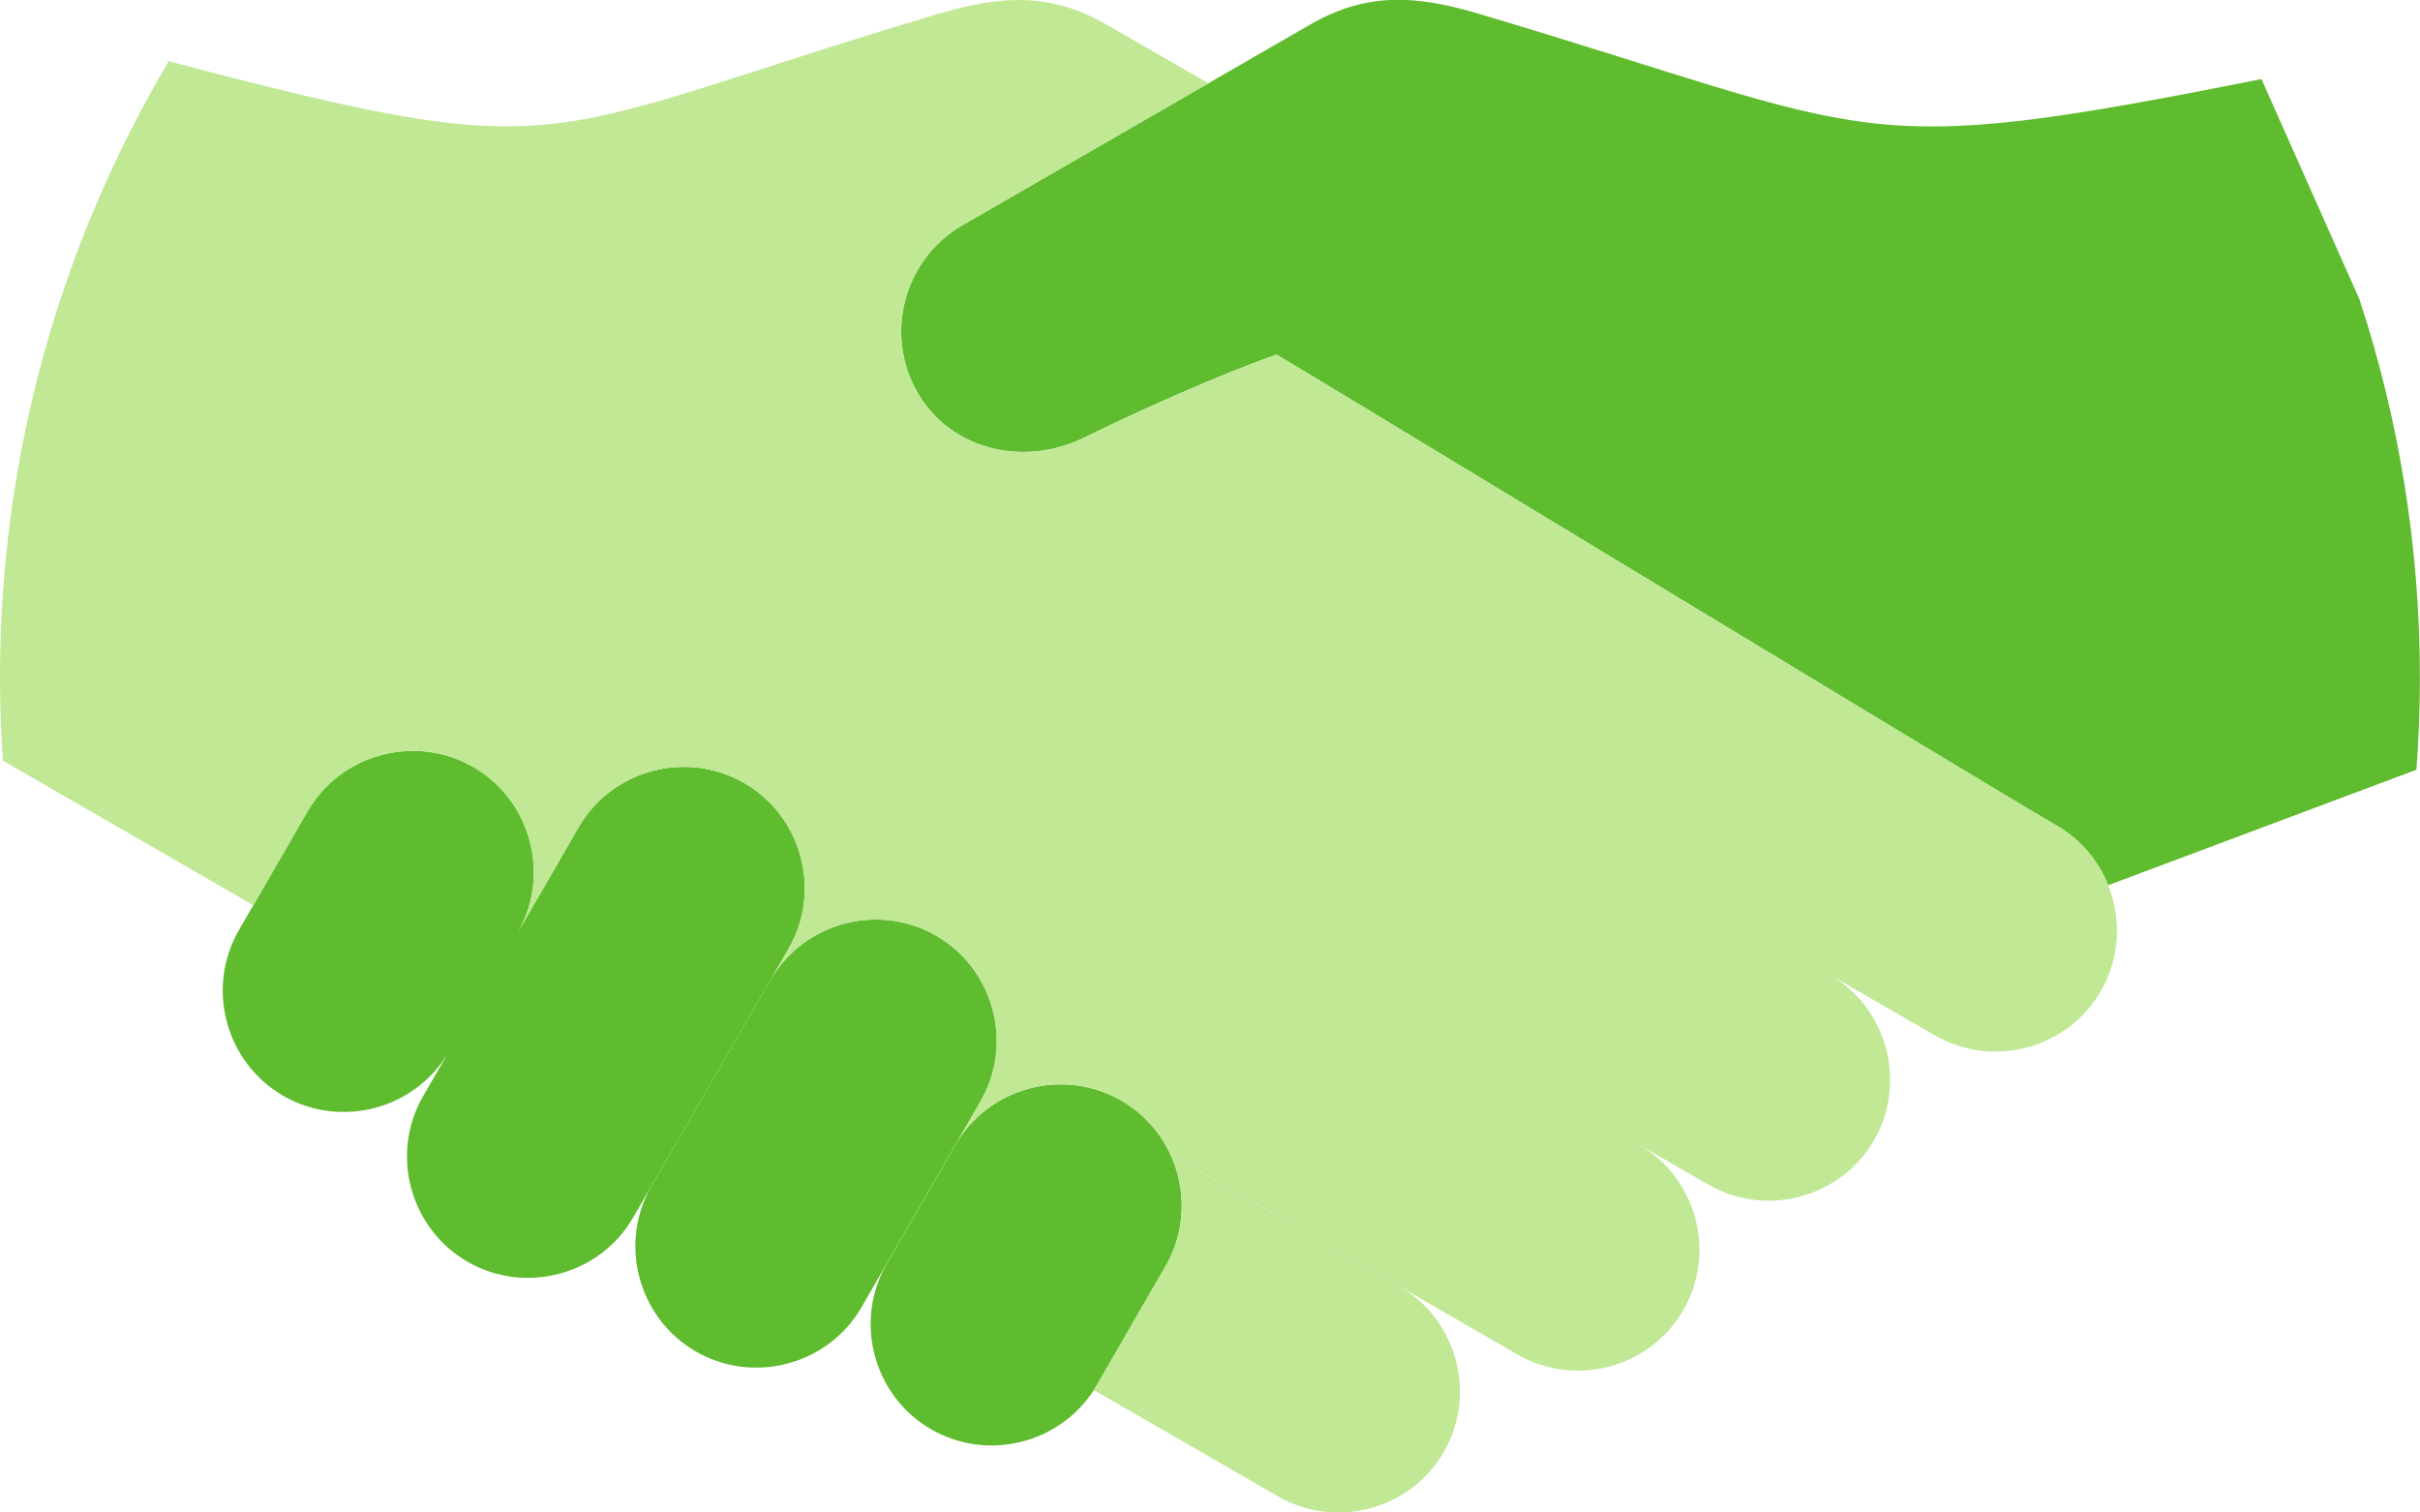
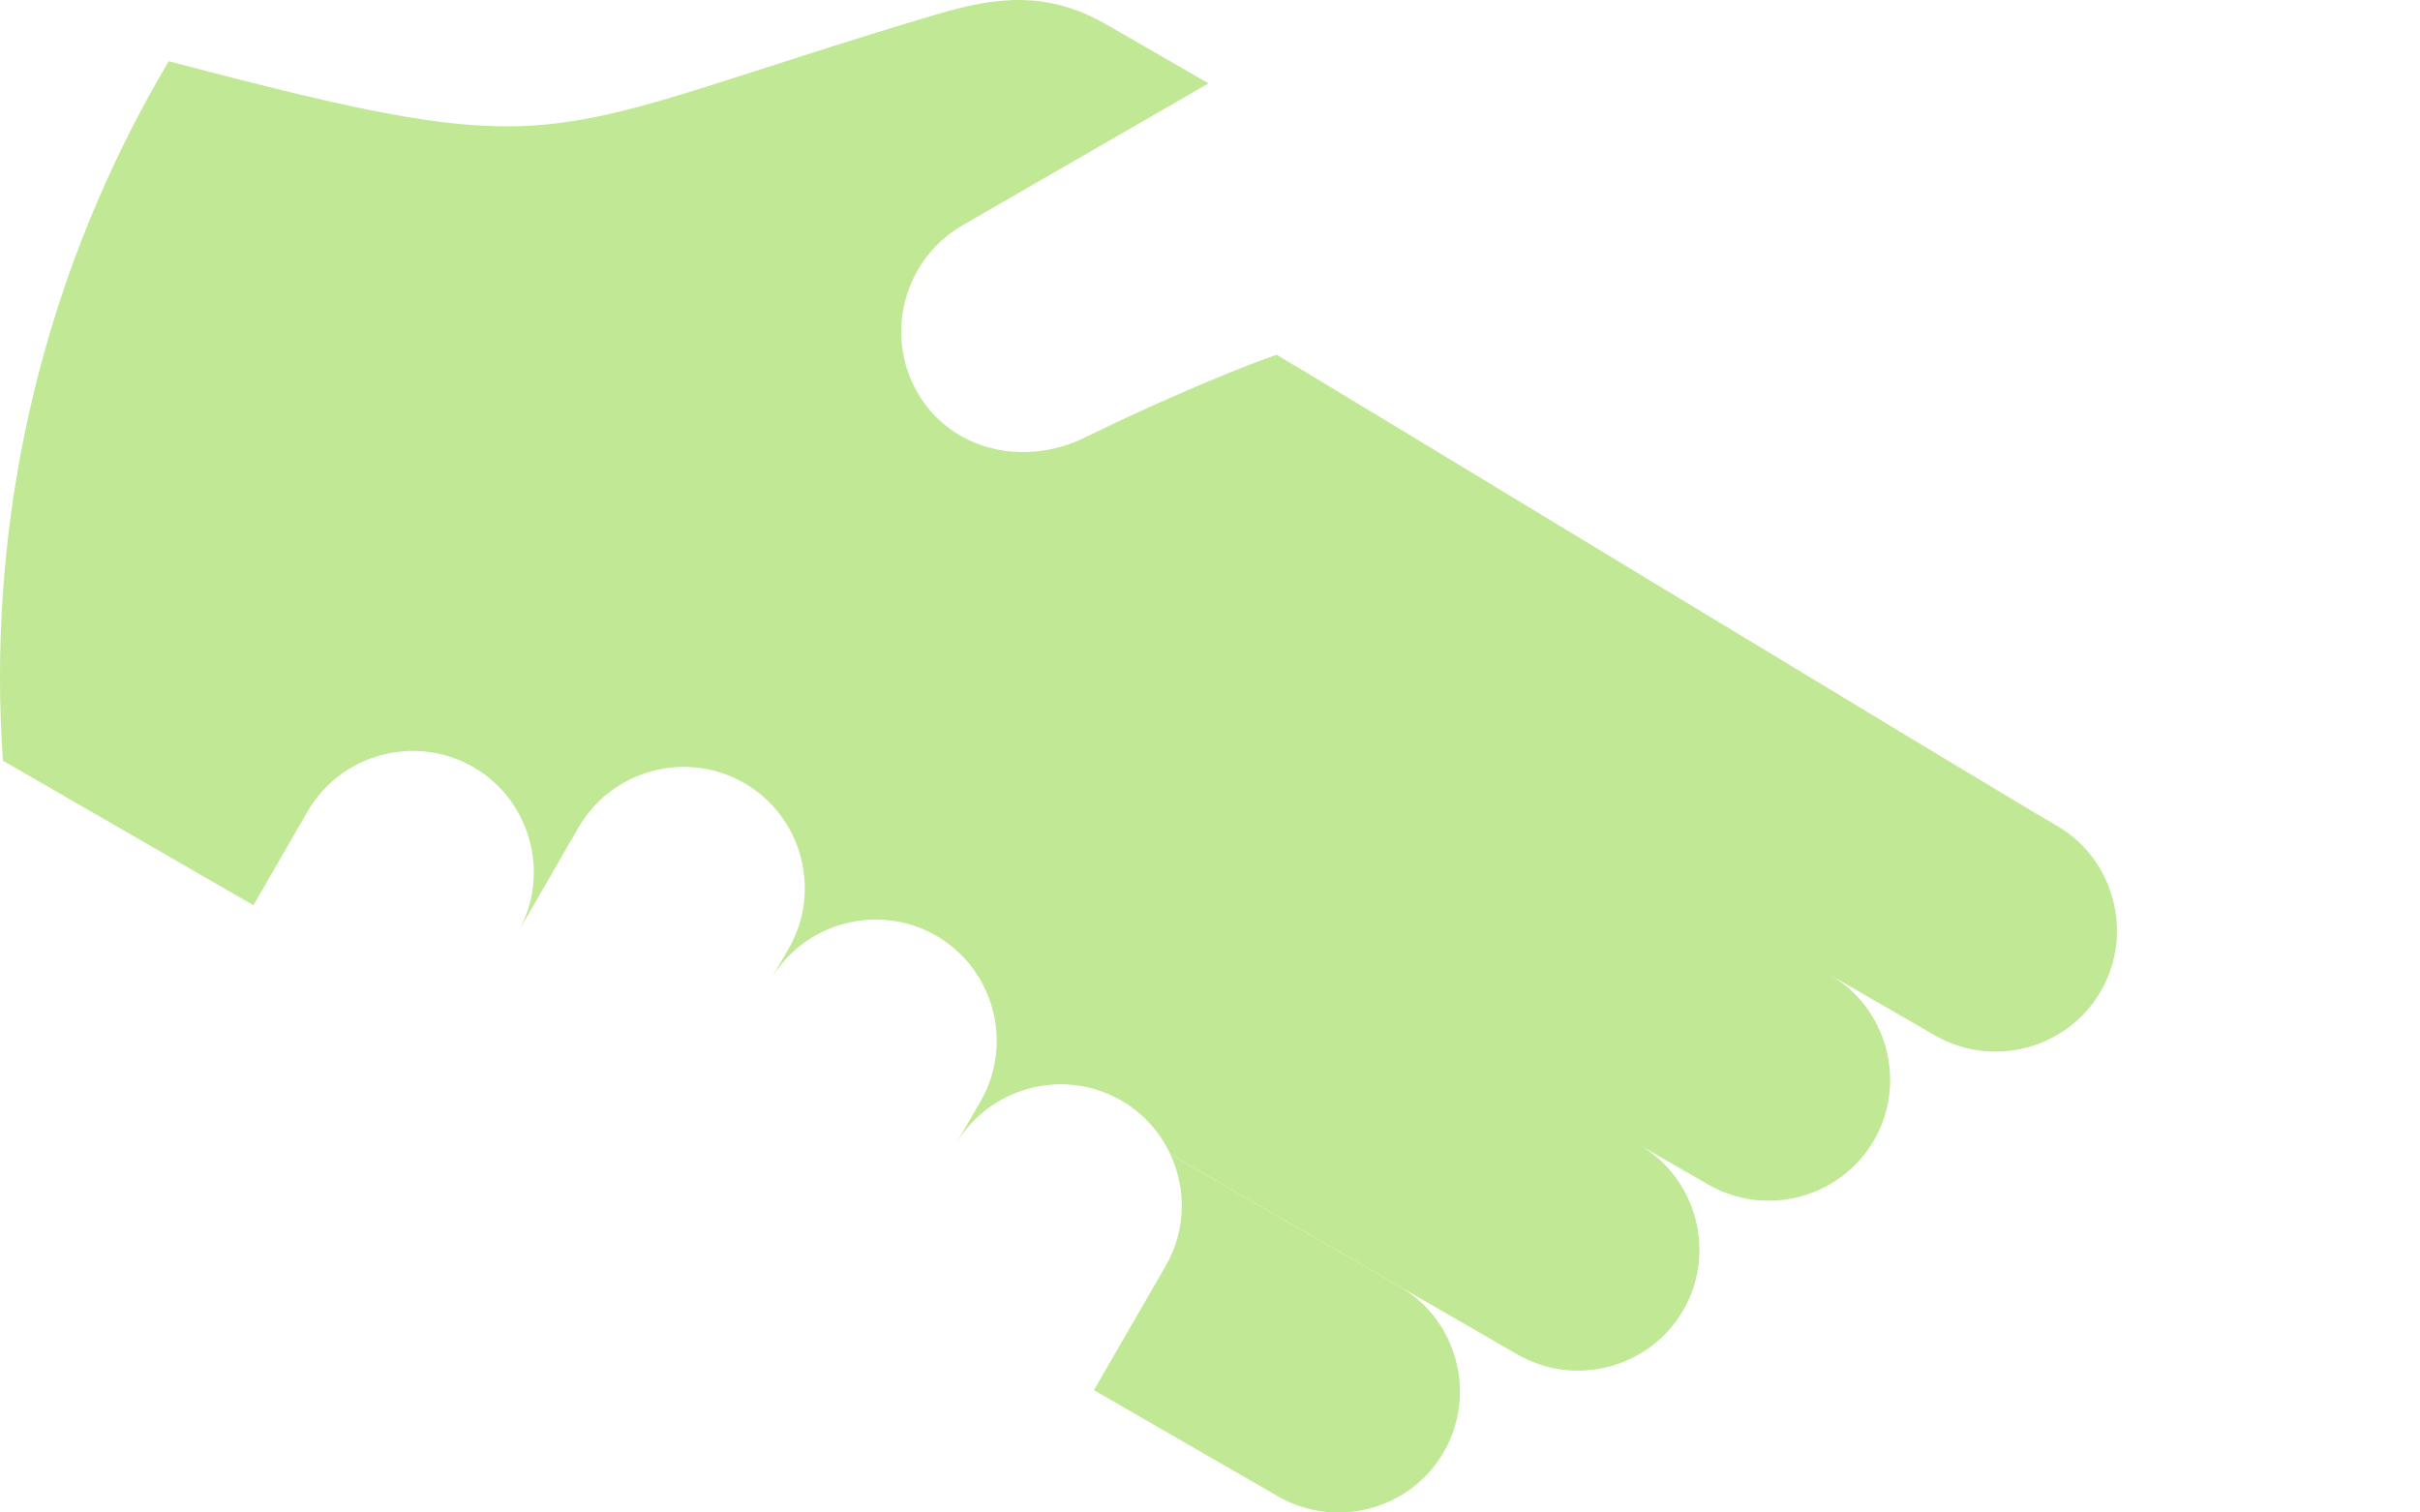
<svg xmlns="http://www.w3.org/2000/svg" width="64" height="40" viewBox="0 0 64 40" fill="none">
  <g id="Icons" clip-path="url(#clip0_5879_43267)">
    <g id="Group">
      <g id="g4550">
-         <path id="path4552" fill-rule="evenodd" clip-rule="evenodd" d="M33.766 9.382C33.804 9.382 52.579 20.79 54.388 21.832C55.032 22.203 55.498 22.769 55.756 23.41L63.906 20.357C63.966 19.552 63.997 18.738 63.997 17.917C63.997 14.427 63.435 11.068 62.401 7.922C61.537 5.979 60.673 4.035 59.807 2.09C48.896 4.271 49.824 3.55 39.139 0.373C37.527 -0.106 36.195 -0.244 34.652 0.648L31.959 2.201L25.45 5.957C23.907 6.846 23.372 8.839 24.264 10.38C25.154 11.922 27.093 12.355 28.691 11.565C30.101 10.869 32.29 9.89 33.762 9.378" fill="#5FBC2E" />
-       </g>
+         </g>
      <g id="Group_2">
-         <path id="Vector" fill-rule="evenodd" clip-rule="evenodd" d="M20.375 25.919C20.535 25.642 20.697 25.364 20.857 25.087C21.738 23.561 21.21 21.588 19.682 20.708C18.155 19.827 16.181 20.355 15.3 21.881C14.765 22.809 14.23 23.736 13.692 24.661C14.572 23.135 14.043 21.167 12.516 20.284C10.988 19.403 9.015 19.931 8.133 21.458C7.656 22.285 7.179 23.11 6.701 23.938C6.573 24.16 6.446 24.382 6.317 24.601C5.436 26.128 5.964 28.1 7.492 28.981C9.019 29.861 10.988 29.336 11.872 27.811C11.646 28.204 11.419 28.597 11.19 28.989C10.309 30.516 10.837 32.488 12.365 33.369C13.892 34.25 15.866 33.722 16.747 32.195C16.907 31.918 17.067 31.641 17.229 31.363L20.375 25.919Z" fill="#5FBC2E" />
-         <path id="Vector_2" fill-rule="evenodd" clip-rule="evenodd" d="M25.268 30.276C25.49 29.892 25.712 29.509 25.932 29.125C26.814 27.598 26.285 25.626 24.758 24.745C23.23 23.865 21.257 24.393 20.375 25.919L17.23 31.363C16.348 32.89 16.877 34.862 18.404 35.743C19.931 36.623 21.905 36.095 22.786 34.569C23.008 34.185 23.23 33.801 23.45 33.418L25.266 30.274L25.268 30.276Z" fill="#5FBC2E" />
-         <path id="Vector_3" fill-rule="evenodd" clip-rule="evenodd" d="M30.951 30.527C30.683 29.948 30.241 29.444 29.651 29.105C28.123 28.224 26.149 28.752 25.268 30.278L23.452 33.422C22.571 34.948 23.099 36.921 24.627 37.801C26.11 38.656 28.008 38.185 28.927 36.763C28.956 36.719 28.982 36.674 29.009 36.628C29.615 35.581 30.219 34.531 30.825 33.484C31.367 32.548 31.376 31.443 30.951 30.527Z" fill="#5FBC2E" />
-       </g>
+         </g>
    </g>
    <g id="Group_3">
      <g id="g4570">
        <path id="path4572" fill-rule="evenodd" clip-rule="evenodd" d="M25.269 30.276C26.15 28.75 28.124 28.222 29.651 29.103C30.242 29.444 30.683 29.948 30.952 30.525L37.008 34.019L40.134 35.822C41.662 36.703 43.635 36.175 44.517 34.649C45.398 33.123 44.87 31.152 43.342 30.27L45.178 31.328C46.706 32.209 48.679 31.68 49.561 30.154C50.442 28.628 49.914 26.658 48.386 25.775L51.177 27.385C52.704 28.266 54.678 27.738 55.559 26.212C56.07 25.327 56.108 24.295 55.752 23.41C55.495 22.767 55.029 22.203 54.385 21.832C52.575 20.788 33.8 9.382 33.763 9.382C32.291 9.895 30.104 10.875 28.692 11.57C27.094 12.359 25.155 11.927 24.265 10.385C23.375 8.843 23.908 6.851 25.451 5.961L31.96 2.205L29.267 0.652C27.724 -0.237 26.39 -0.102 24.78 0.377C14 3.583 15.292 4.475 4.462 1.619C1.63 6.394 0 11.967 0 17.921C0 18.66 0.027 19.392 0.078 20.117L6.702 23.94C7.18 23.113 7.657 22.287 8.134 21.46C9.016 19.933 10.989 19.405 12.517 20.286C14.044 21.167 14.572 23.135 13.693 24.663C14.228 23.736 14.766 22.809 15.301 21.881C16.182 20.355 18.156 19.827 19.683 20.708C21.21 21.588 21.739 23.561 20.858 25.087C20.698 25.364 20.538 25.642 20.376 25.919C21.257 24.393 23.231 23.865 24.758 24.745C26.286 25.626 26.814 27.598 25.933 29.125C25.711 29.509 25.489 29.892 25.269 30.276Z" fill="#C0E895" />
      </g>
      <g id="g4574">
        <path id="path4576" fill-rule="evenodd" clip-rule="evenodd" d="M30.952 30.527C31.379 31.443 31.368 32.548 30.826 33.484C30.22 34.531 29.616 35.581 29.01 36.628C28.983 36.674 28.957 36.719 28.928 36.763L33.801 39.574C35.328 40.455 37.302 39.927 38.183 38.4C39.065 36.874 38.536 34.902 37.009 34.021L30.952 30.527Z" fill="#C0E895" />
      </g>
    </g>
  </g>
  <defs>
    <clipPath id="clip0_5879_43267">
      <rect width="64" height="40" fill="white" />
    </clipPath>
  </defs>
</svg>